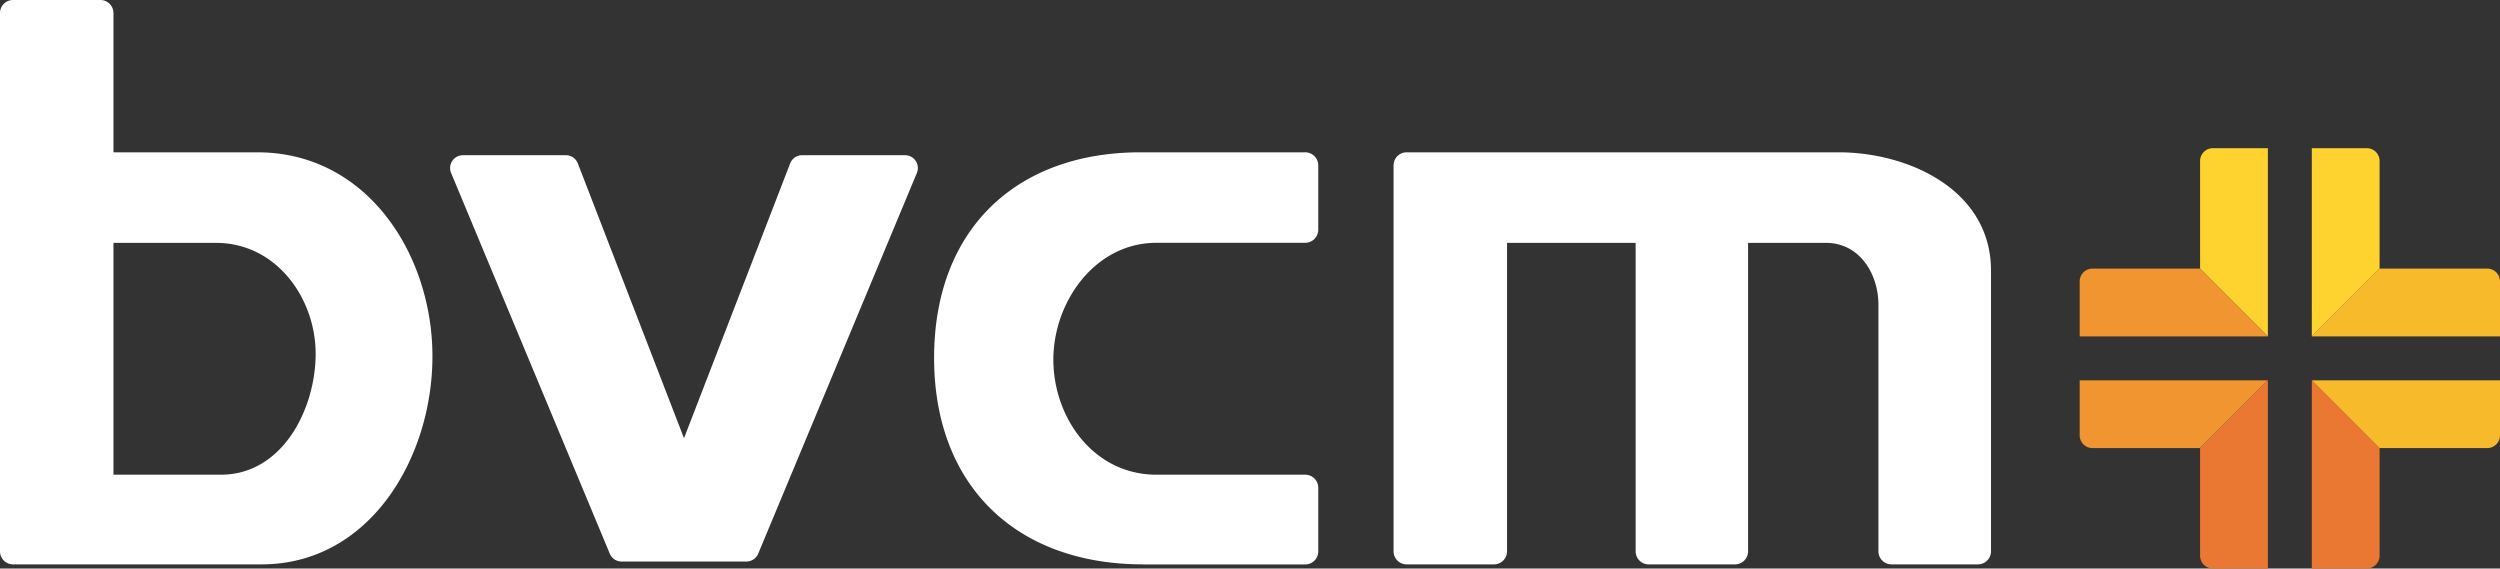
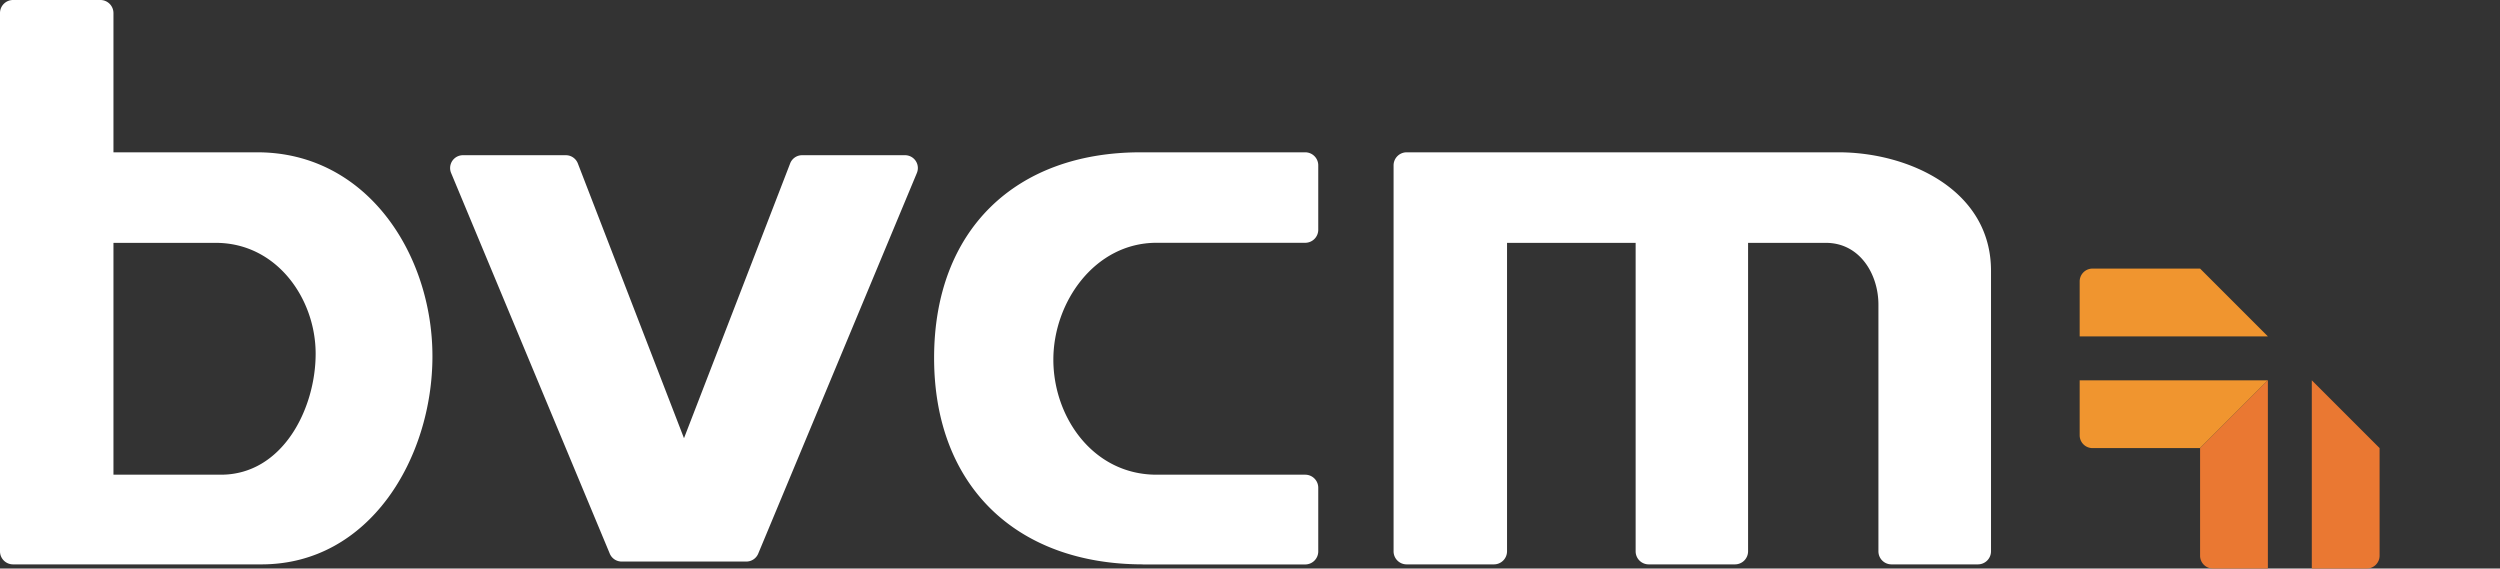
<svg xmlns="http://www.w3.org/2000/svg" viewBox="0 0 344.85 78.42">
  <rect x="0" y="0" width="344.85" height="78.42" fill="#333333" stroke="none" />
  <g fill="#fff" data-name="Group 2423">
    <path d="M30.47 65.48c8.52 0 13.07-9.1 13.07-16.69S38.17 33.5 29.77 33.5H15.65v31.98h14.82ZM15.65 21.01h19.84c15.17 0 24.16 14.12 24.16 28.13s-8.64 28.71-23.58 28.71H1.8a1.8 1.8 0 0 1-1.8-1.8V1.8A1.8 1.8 0 0 1 1.8 0h12.05a1.805 1.805 0 0 1 1.8 1.8Z" data-name="Path 3" />
    <path d="M157.68 77.85c-17.51 0-28.83-10.86-28.83-28.48s11.21-28.36 28.48-28.36h22.71a1.8 1.8 0 0 1 1.8 1.8v8.88a1.8 1.8 0 0 1-1.8 1.8h-20.5c-8.52 0-14.24 8.18-14.24 16.12s5.49 15.87 14.24 15.87h20.5a1.8 1.8 0 0 1 1.8 1.8v8.78a1.8 1.8 0 0 1-1.8 1.8h-22.36Z" data-name="Path 4" />
    <path d="M227.42 77.85a1.8 1.8 0 0 1-1.8-1.8V33.5h-17.74v42.55a1.805 1.805 0 0 1-1.8 1.8h-12.05a1.8 1.8 0 0 1-1.8-1.8V22.81a1.805 1.805 0 0 1 1.8-1.8h59.6c9.57 0 21.01 5.13 21.01 16.34v38.7a1.805 1.805 0 0 1-1.8 1.8h-11.93a1.8 1.8 0 0 1-1.8-1.8V42.02c0-4.2-2.57-8.52-7.24-8.52h-10.74v42.55a1.805 1.805 0 0 1-1.8 1.8H227.4Z" data-name="Path 5" />
    <path d="m94.36 60.42 14.63-37.87a1.765 1.765 0 0 1 1.66-1.14h14.19a1.767 1.767 0 0 1 1.77 1.77 1.81 1.81 0 0 1-.14.69l-21.89 52.52a1.772 1.772 0 0 1-1.63 1.07h-17.2a1.772 1.772 0 0 1-1.63-1.07L62.23 23.87a1.736 1.736 0 0 1-.14-.69 1.767 1.767 0 0 1 1.77-1.77h14.19a1.775 1.775 0 0 1 1.66 1.14l14.63 37.87Z" data-name="Path 6" />
  </g>
  <g data-name="Group 2428">
    <g data-name="Group 2424">
      <path fill="#f0952f" d="M312.83 52.46h-25.96v7.58a1.767 1.767 0 0 0 1.77 1.77h14.84Z" data-name="Path 7" />
      <path fill="#ea7832" d="M312.83 52.46v25.96h-7.58a1.767 1.767 0 0 1-1.77-1.77V61.81l9.35-9.35Z" data-name="Path 8" />
    </g>
    <g data-name="Group 2425">
      <path fill="#ea7832" d="M318.89 52.46v25.96h7.58a1.767 1.767 0 0 0 1.77-1.77V61.81l-9.35-9.35Z" data-name="Path 9" />
-       <path fill="#f7ba2b" d="M318.89 52.46h25.96v7.58a1.767 1.767 0 0 1-1.77 1.77h-14.84l-9.35-9.35Z" data-name="Path 10" />
    </g>
    <g data-name="Group 2426">
-       <path fill="#f7ba2b" d="M318.89 46.4h25.96v-7.58a1.767 1.767 0 0 0-1.77-1.77h-14.84l-9.35 9.35Z" data-name="Path 11" />
-       <path fill="#fed330" d="M318.89 46.4V20.44h7.58a1.767 1.767 0 0 1 1.77 1.77v14.84l-9.35 9.35Z" data-name="Path 12" />
-     </g>
+       </g>
    <g data-name="Group 2427">
-       <path fill="#fed330" d="M312.83 46.4V20.44h-7.58a1.767 1.767 0 0 0-1.77 1.77v14.84l9.35 9.35Z" data-name="Path 13" />
      <path fill="#f0952f" d="M312.83 46.4h-25.96v-7.58a1.767 1.767 0 0 1 1.77-1.77h14.84l9.35 9.35Z" data-name="Path 14" />
    </g>
  </g>
</svg>